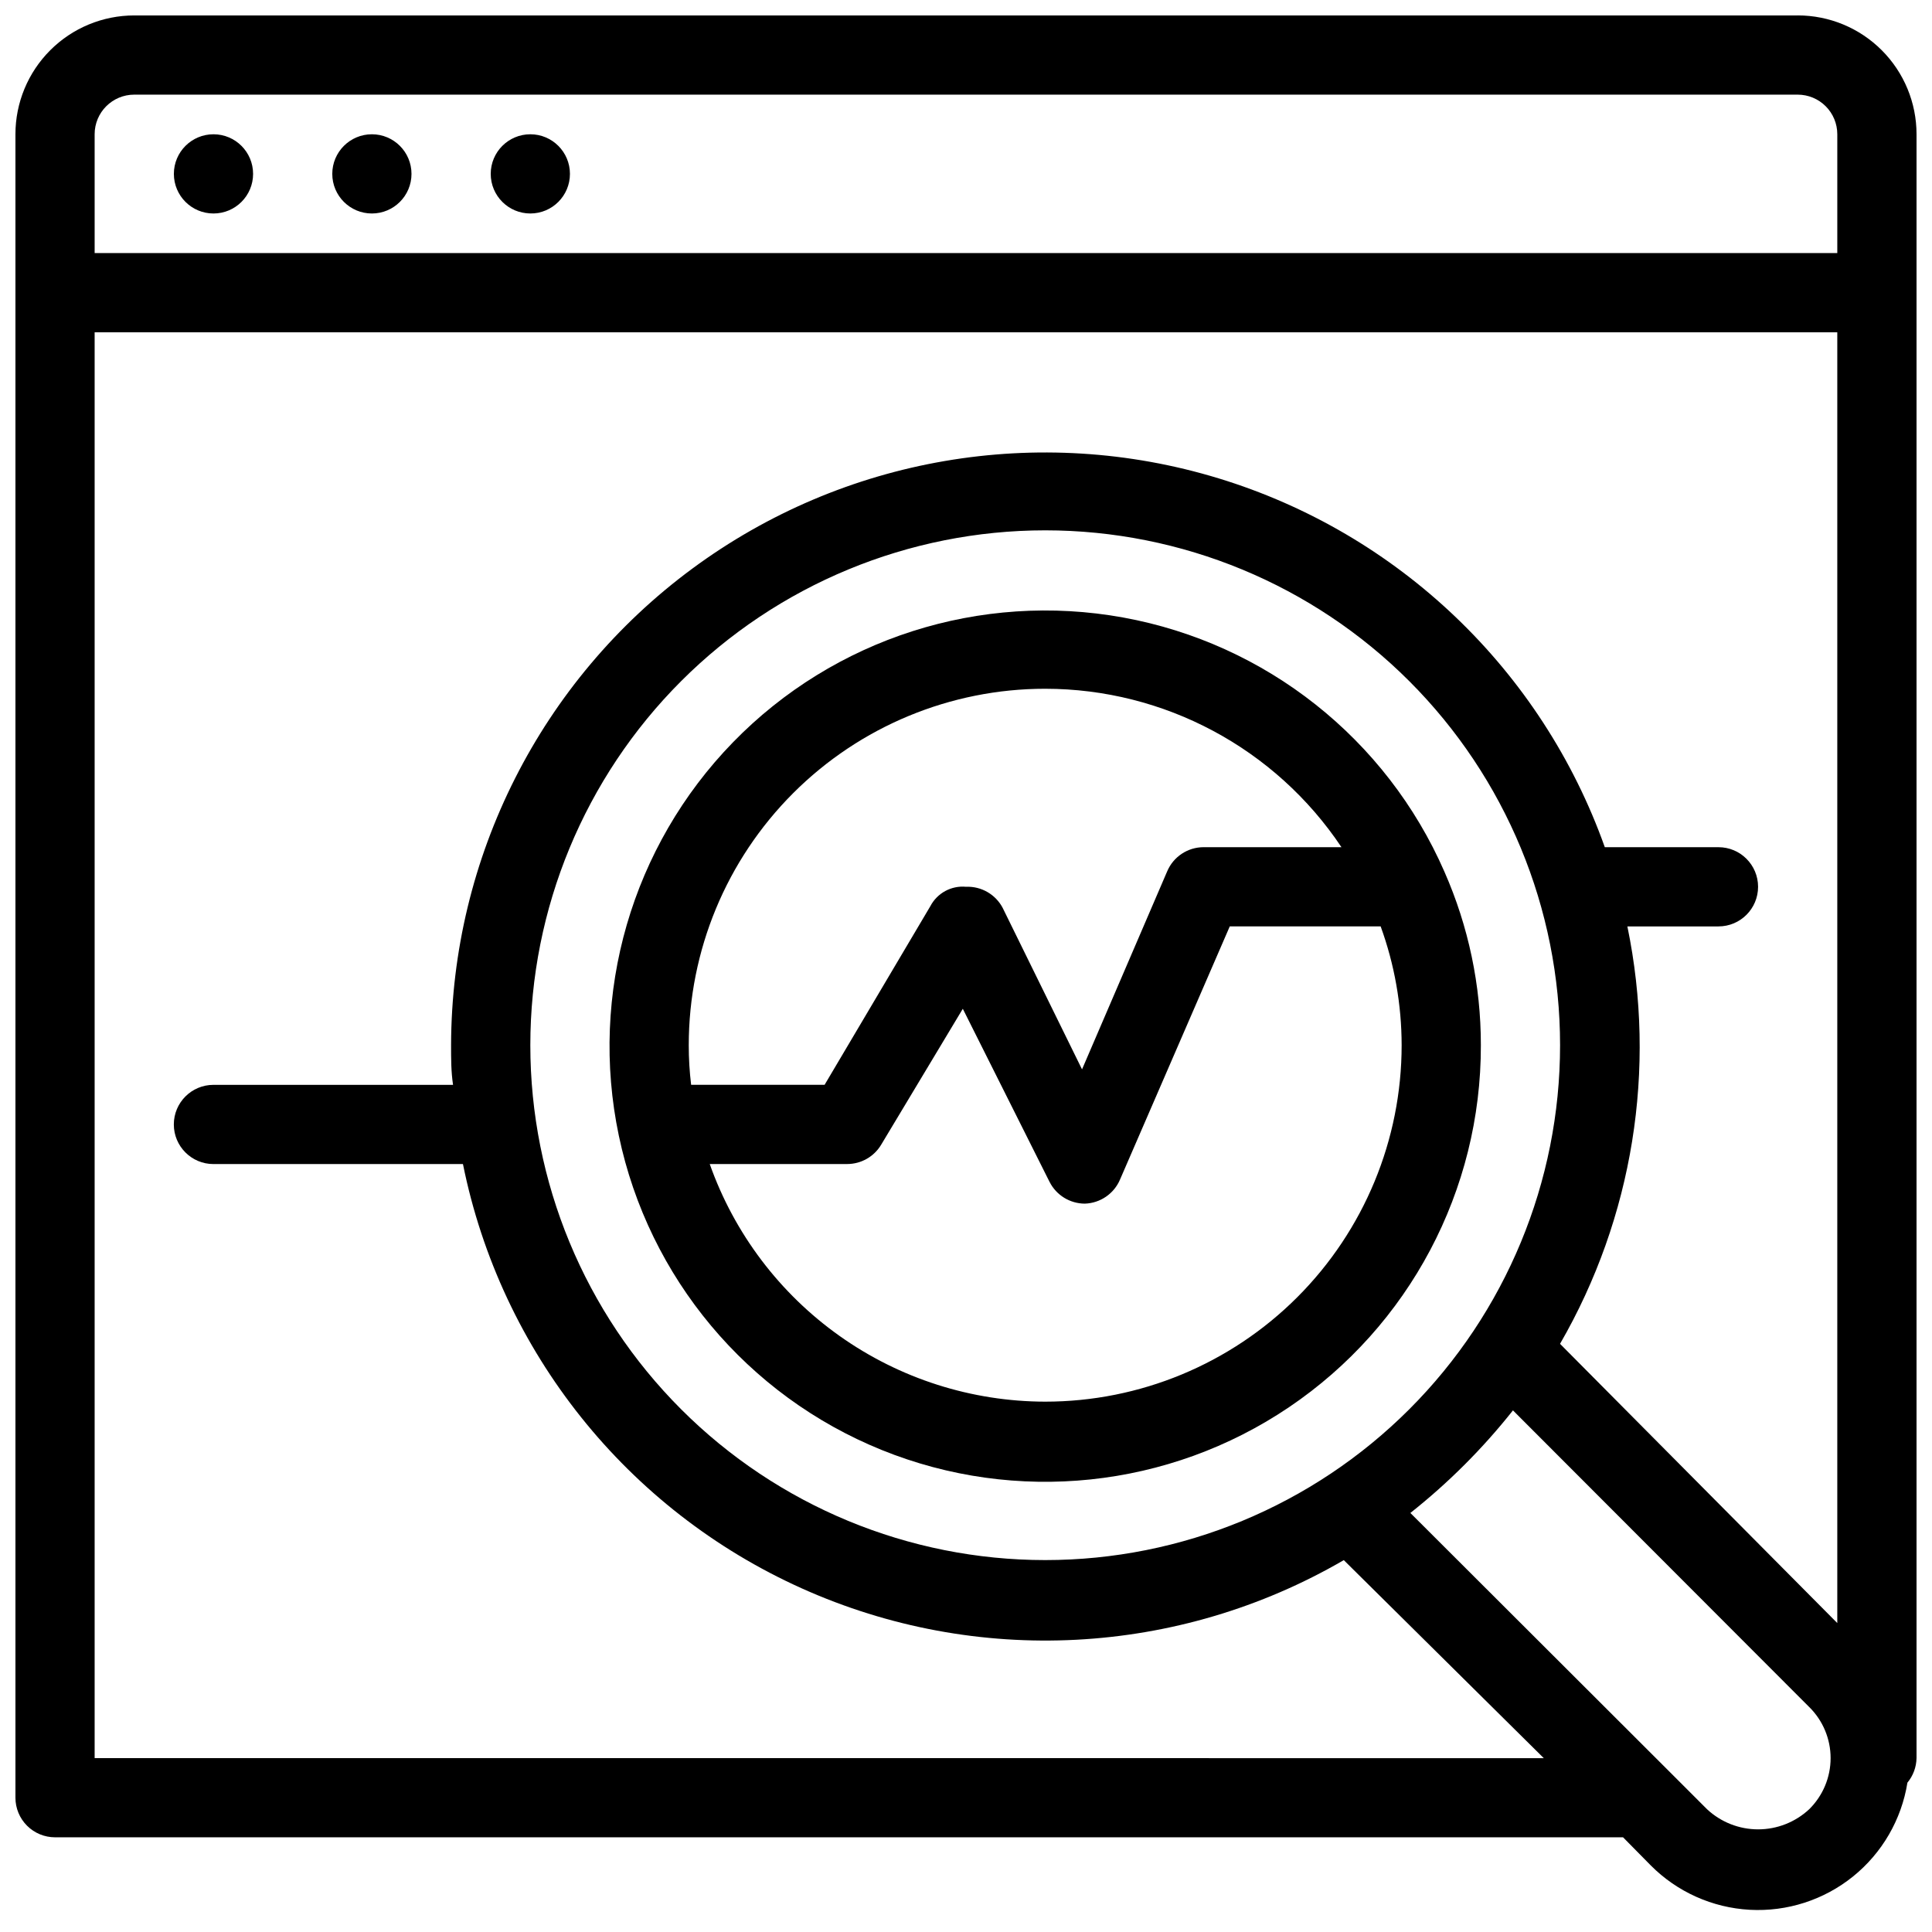
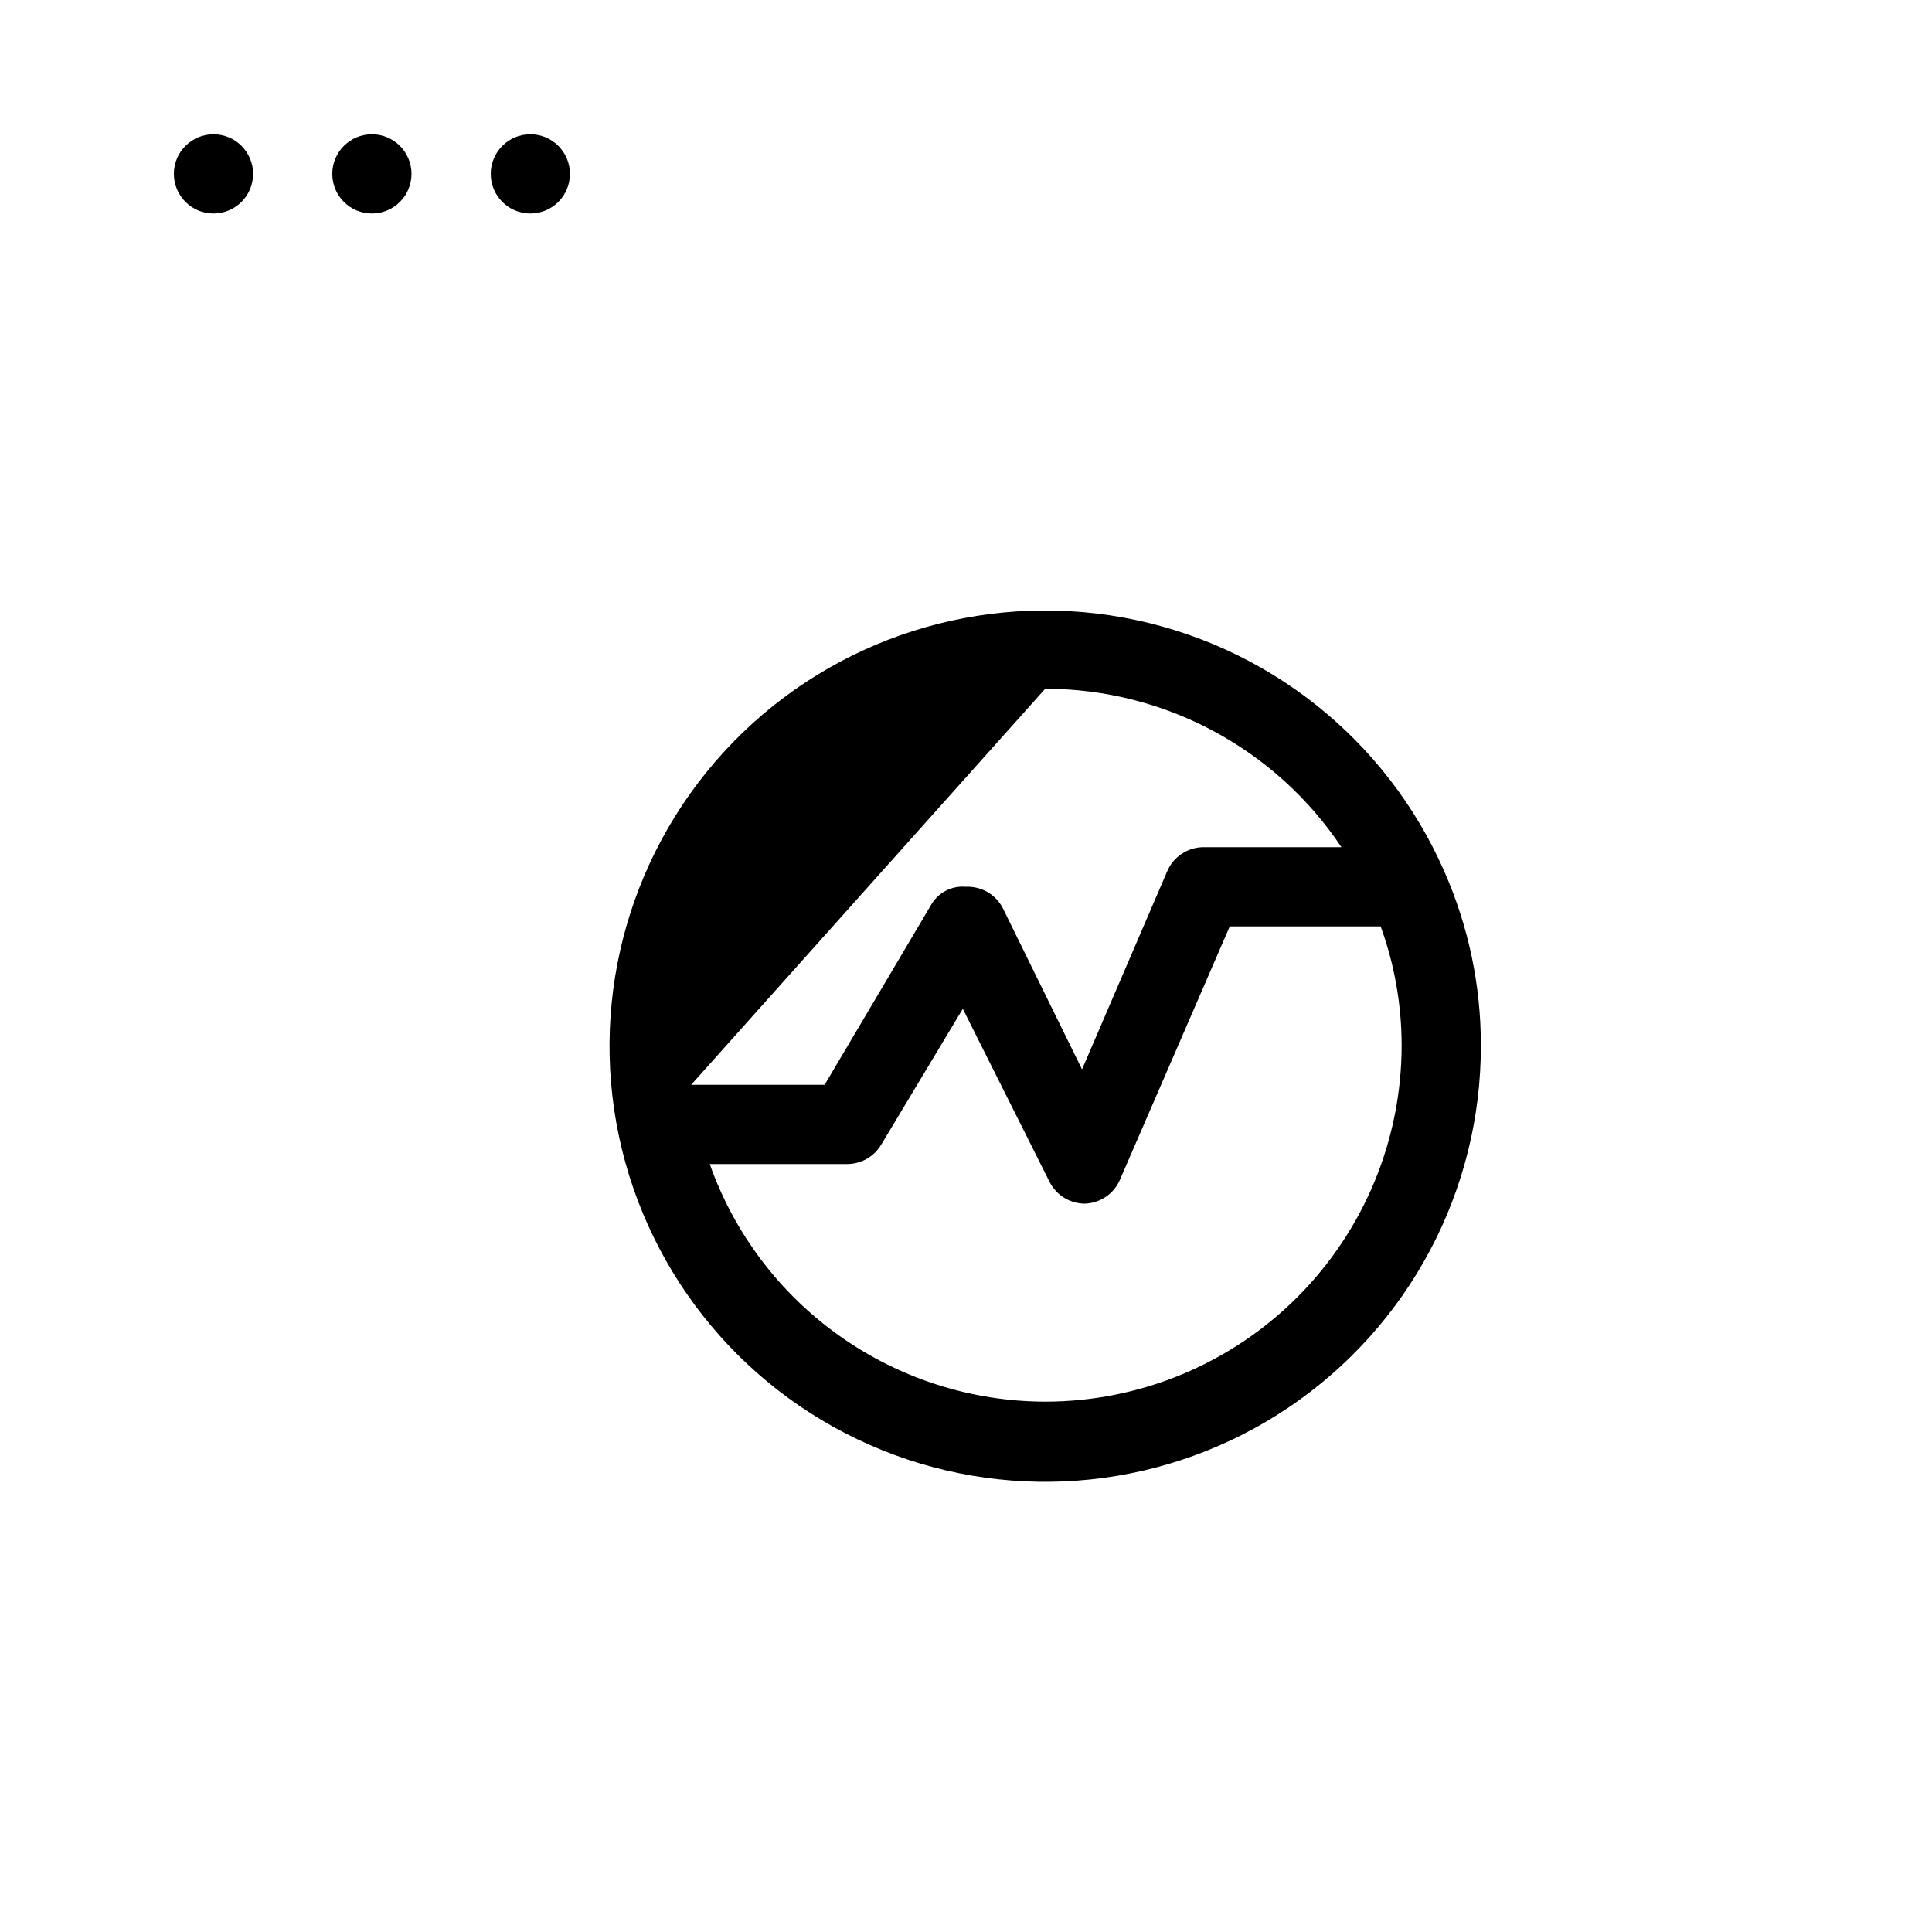
<svg xmlns="http://www.w3.org/2000/svg" width="800px" height="800px" version="1.1" viewBox="144 144 512 512">
  <defs>
    <clipPath id="a">
-       <path d="m148.09 148.09h503.81v502.91h-503.81z" />
-     </clipPath>
+       </clipPath>
  </defs>
  <g clip-path="url(#a)">
    <path d="m620.41 148.09h-440.83c-8.352 0-16.359 3.316-22.266 9.223s-9.223 13.914-9.223 22.266v440.83c0 2.785 1.105 5.453 3.074 7.422s4.637 3.074 7.422 3.074h415.54l7.348 7.453c6.988 7.027 16.336 11.215 26.23 11.758 9.898 0.539 19.645-2.602 27.363-8.824 7.715-6.223 12.852-15.082 14.418-24.871 1.52-1.832 2.371-4.125 2.414-6.508v-430.34c0-8.352-3.316-16.359-9.223-22.266-5.902-5.906-13.914-9.223-22.266-9.223zm-451.33 31.488c0-5.797 4.699-10.496 10.496-10.496h440.83c2.785 0 5.453 1.105 7.422 3.074s3.074 4.637 3.074 7.422v31.488h-461.82zm0 430.34v-377.86h461.82v342.07l-73.473-73.996v-0.004c19.316-33.438 25.664-72.809 17.844-110.62h24.141c5.797 0 10.496-4.699 10.496-10.496 0-5.797-4.699-10.496-10.496-10.496h-30.121c-16.727-46.945-54.691-83.203-102.36-97.75-47.668-14.543-99.406-5.664-139.49 23.945-40.09 29.609-63.789 76.449-63.902 126.29 0 3.57 0 7.031 0.523 10.496h-63.5c-5.797 0-10.496 4.699-10.496 10.496s4.699 10.496 10.496 10.496h66.125c10.047 49.754 43.465 91.613 89.762 112.43 46.293 20.816 99.785 18.035 143.67-7.469l53.004 52.48zm251.91-52.48c-36.191 0-70.895-14.375-96.484-39.965-25.59-25.586-39.965-60.293-39.965-96.48 0-36.191 14.375-70.895 39.965-96.484 25.59-25.59 60.293-39.965 96.484-39.965 36.188 0 70.895 14.375 96.48 39.965 25.59 25.59 39.965 60.293 39.965 96.484 0 36.188-14.375 70.895-39.965 96.48-25.586 25.59-60.293 39.965-96.48 39.965zm202.47 66.02v0.004c-3.676 3.43-8.516 5.336-13.543 5.336-5.027 0-9.863-1.906-13.539-5.336l-10.496-10.496-68.121-68.016h0.004c10.078-7.981 19.203-17.105 27.184-27.184l78.512 78.617v-0.004c3.625 3.57 5.668 8.449 5.668 13.539 0 5.094-2.043 9.969-5.668 13.543z" />
  </g>
  <path d="m211.07 190.08c0 5.797-4.699 10.496-10.496 10.496s-10.496-4.699-10.496-10.496 4.699-10.496 10.496-10.496 10.496 4.699 10.496 10.496" />
  <path d="m253.05 190.08c0 5.797-4.699 10.496-10.496 10.496s-10.496-4.699-10.496-10.496 4.699-10.496 10.496-10.496 10.496 4.699 10.496 10.496" />
  <path d="m295.04 190.08c0 5.797-4.699 10.496-10.496 10.496s-10.496-4.699-10.496-10.496 4.699-10.496 10.496-10.496 10.496 4.699 10.496 10.496" />
-   <path d="m526.79 375.02c-15.391-35.23-47.305-60.488-85.129-67.371-37.824-6.879-76.594 5.516-103.41 33.062-26.812 27.551-38.156 66.641-30.254 104.26 7.902 37.625 34.016 68.848 69.645 83.281 35.633 14.43 76.113 10.18 107.97-11.336 31.859-21.52 50.918-57.484 50.832-95.926 0.016-15.832-3.273-31.488-9.656-45.973zm-105.8-48.492c31.535 0.012 60.988 15.762 78.508 41.984h-36.523c-4.215 0.004-8.016 2.523-9.66 6.402l-22.566 52.48-20.992-42.719h0.004c-1.875-3.629-5.684-5.84-9.762-5.668-3.902-0.363-7.633 1.672-9.449 5.141l-28.023 47.34h-35.371c-0.422-3.484-0.633-6.988-0.629-10.496 0-25.055 9.953-49.082 27.668-66.797 17.715-17.715 41.742-27.668 66.797-27.668zm0 188.93v-0.004c-19.508-0.031-38.527-6.102-54.445-17.379-15.918-11.277-27.957-27.203-34.457-45.594h36.422c3.703-0.004 7.137-1.957 9.023-5.144l21.621-36 22.984 45.867h0.004c1.777 3.527 5.391 5.758 9.344 5.773 4.094-0.129 7.742-2.629 9.34-6.406l29.074-67.066h39.988c3.672 10.094 5.551 20.746 5.562 31.488 0 25.051-9.949 49.078-27.668 66.793-17.715 17.719-41.742 27.668-66.793 27.668z" />
+   <path d="m526.79 375.02c-15.391-35.23-47.305-60.488-85.129-67.371-37.824-6.879-76.594 5.516-103.41 33.062-26.812 27.551-38.156 66.641-30.254 104.26 7.902 37.625 34.016 68.848 69.645 83.281 35.633 14.43 76.113 10.18 107.97-11.336 31.859-21.52 50.918-57.484 50.832-95.926 0.016-15.832-3.273-31.488-9.656-45.973zm-105.8-48.492c31.535 0.012 60.988 15.762 78.508 41.984h-36.523c-4.215 0.004-8.016 2.523-9.66 6.402l-22.566 52.48-20.992-42.719h0.004c-1.875-3.629-5.684-5.84-9.762-5.668-3.902-0.363-7.633 1.672-9.449 5.141l-28.023 47.34h-35.371zm0 188.93v-0.004c-19.508-0.031-38.527-6.102-54.445-17.379-15.918-11.277-27.957-27.203-34.457-45.594h36.422c3.703-0.004 7.137-1.957 9.023-5.144l21.621-36 22.984 45.867h0.004c1.777 3.527 5.391 5.758 9.344 5.773 4.094-0.129 7.742-2.629 9.34-6.406l29.074-67.066h39.988c3.672 10.094 5.551 20.746 5.562 31.488 0 25.051-9.949 49.078-27.668 66.793-17.715 17.719-41.742 27.668-66.793 27.668z" />
</svg>